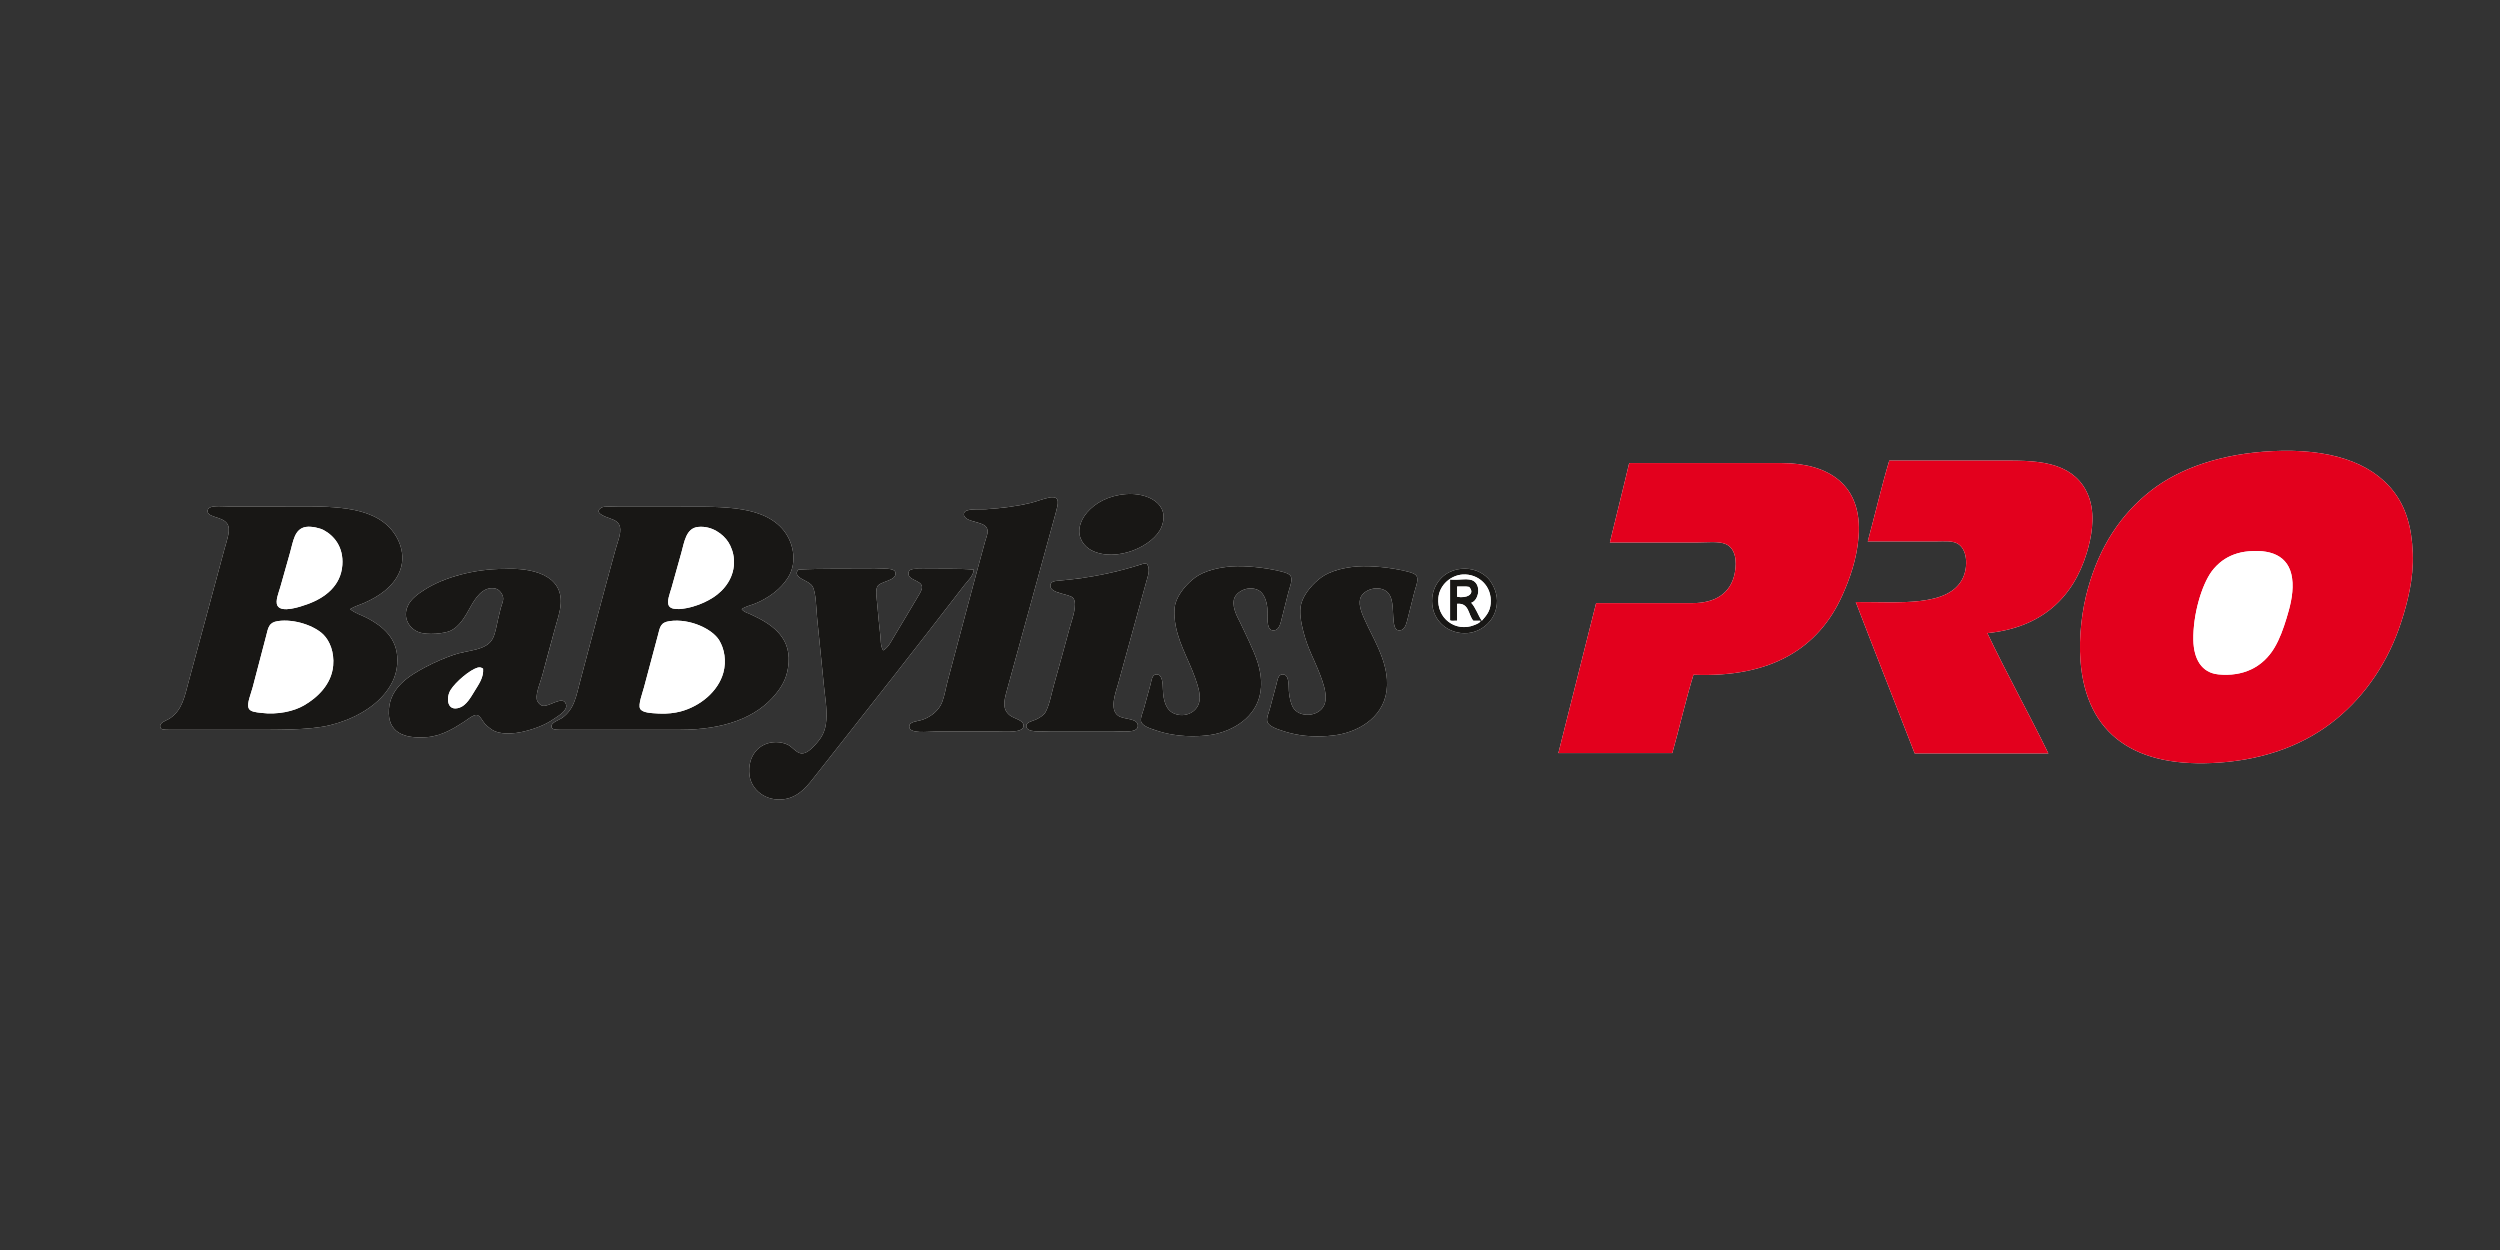
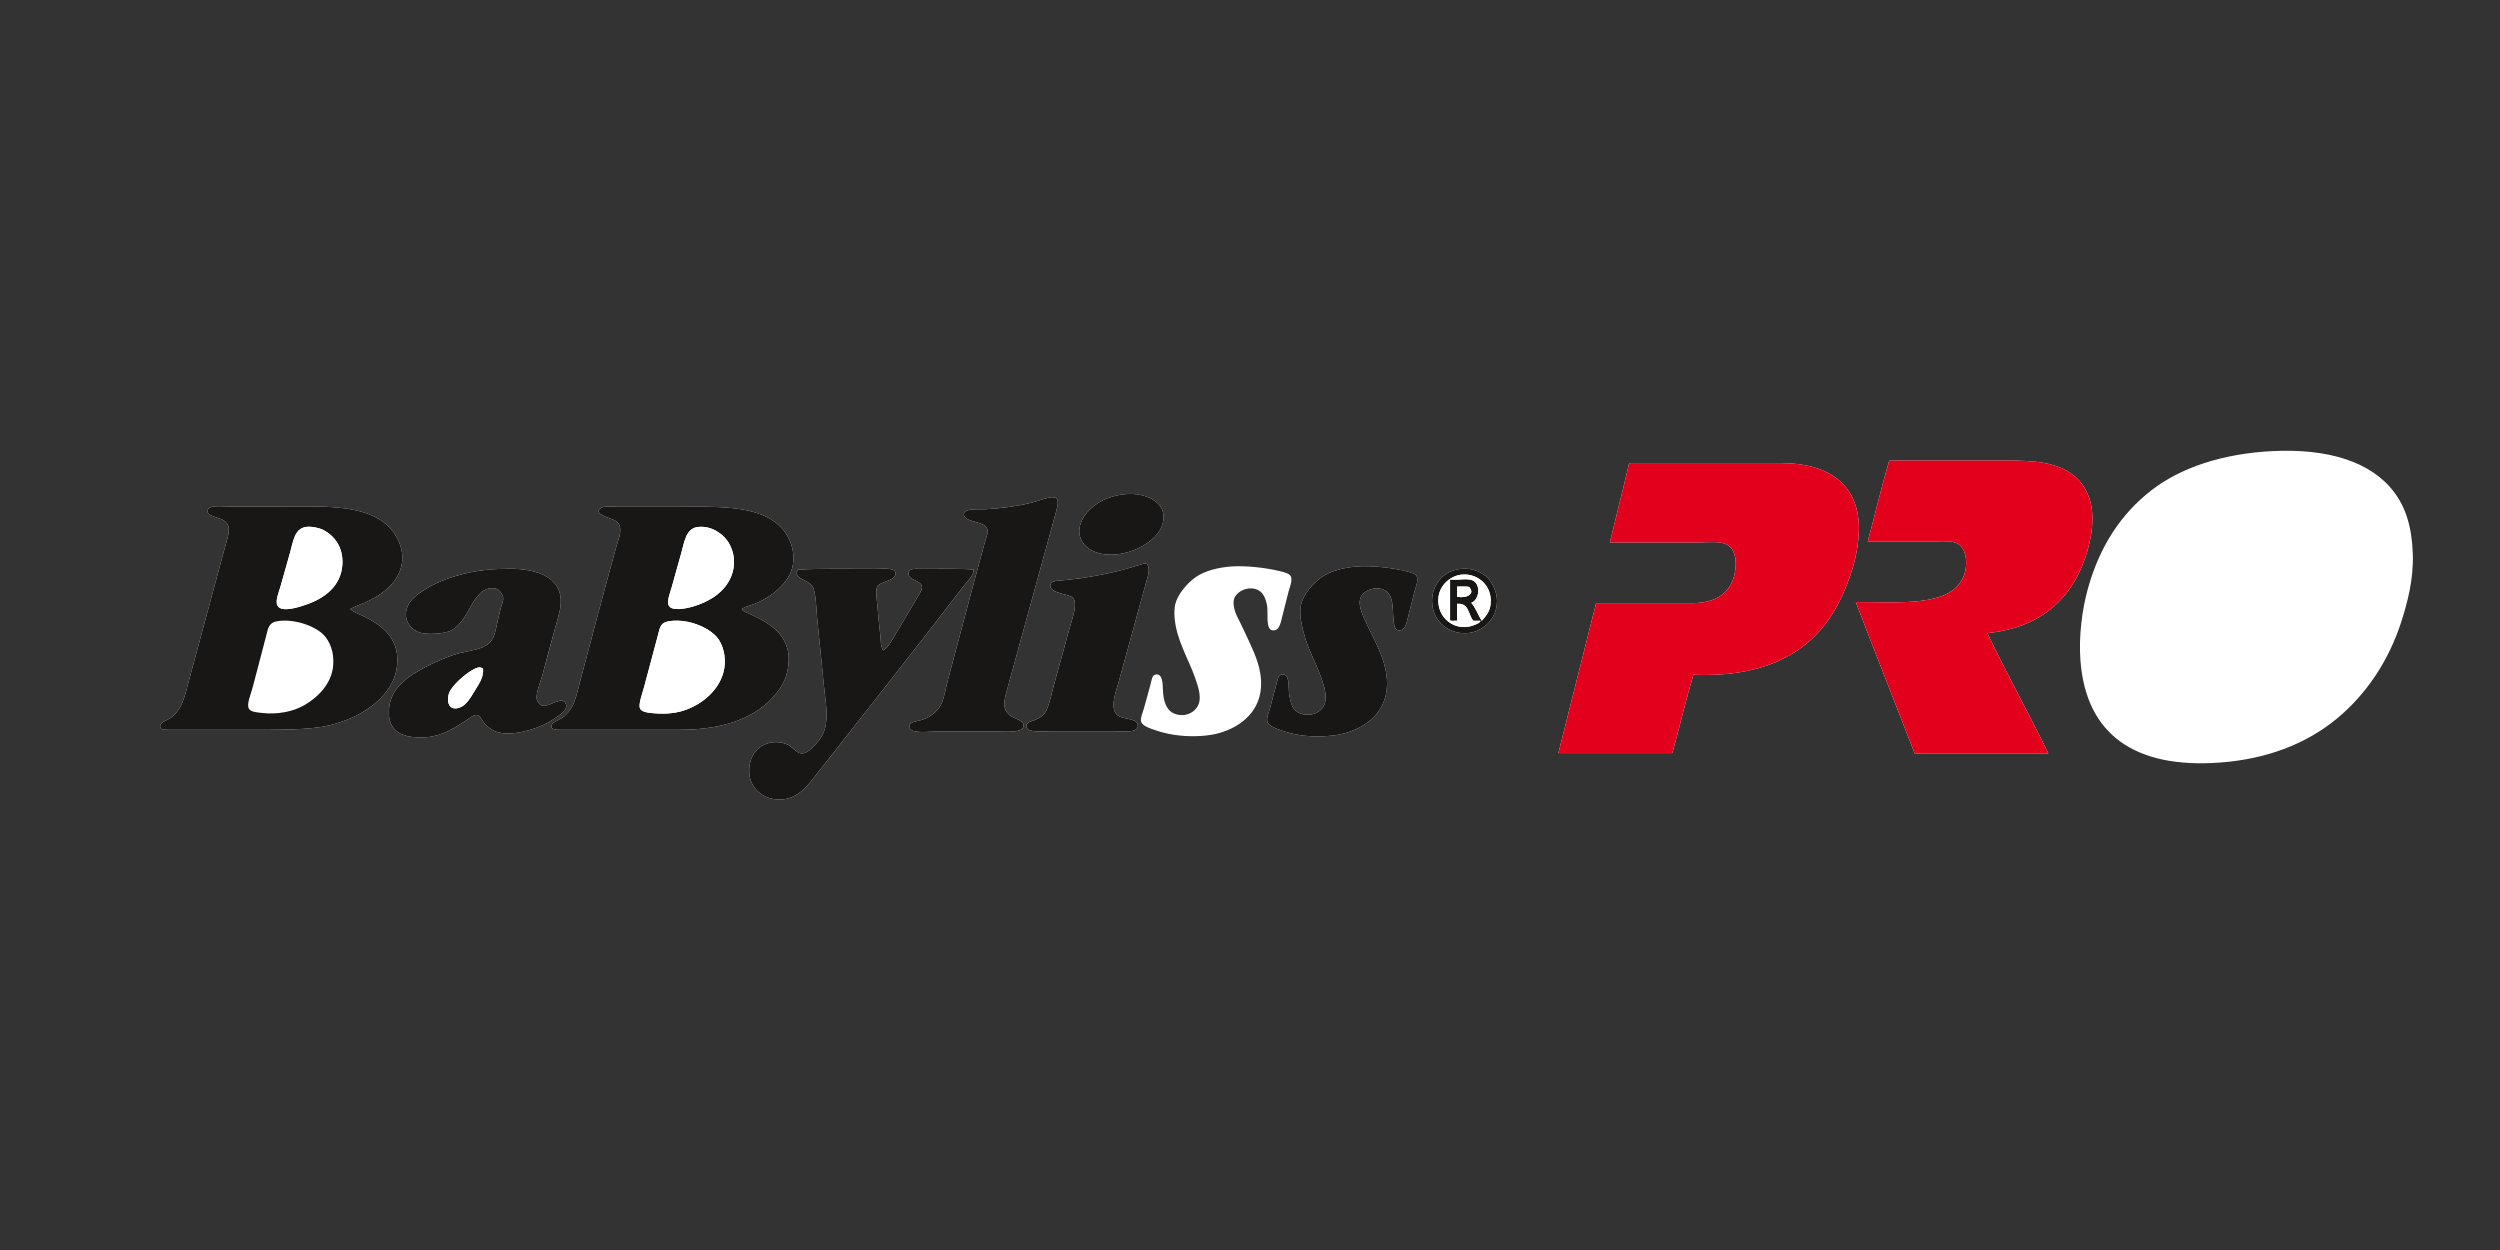
<svg xmlns="http://www.w3.org/2000/svg" version="1.1" width="850.394" height="425.197" viewBox="0 0 850.394 425.197">
  <rect x="0" y="0" width="850.394" height="425.197" fill="#333333" stroke="none" />
  <defs>
    <clipPath id="clip_0">
      <path transform="matrix(1,0,0,-1,0,425.197)" d="M0 425.197H850.394V0H0Z" />
    </clipPath>
  </defs>
  <g id="layer_1" data-name="Layer 1">
    <g clip-path="url(#clip_0)">
      <path transform="matrix(1,0,0,-1,299.452,216.199)" d="M0 0C-.384 3.631-.776 7.106-1.08 10.92-1.212 12.577-1.669 15.208-1.08 16.56-.201 18.577 5.563 18.512 5.16 21.36 4.894 23.241 .636 22.68-1.92 22.68-10.376 22.68-20.017 22.875-27.84 22.44-29.525 20.708-27.158 19.476-25.92 18.84-24.757 18.243-23.595 17.656-23.04 16.68-21.847 14.583-21.819 9.196-21.48 5.76-20.712-2.014-19.883-9.771-19.2-16.92-18.829-20.8-18.088-24.691-18.36-28.68-18.639-32.761-20.094-34.947-22.32-37.32-23.448-38.523-25.133-40.211-26.88-40.08-28.456-39.961-30.064-37.827-31.32-37.2-32.405-36.657-33.892-36.228-35.52-36.24-41.457-36.286-45.239-41.159-44.52-47.399-43.929-52.533-38.933-56.446-32.88-55.68-27.44-54.991-24.395-50.579-21.6-47.04-4.723-25.664 12.173-4.147 28.68 17.28 29.822 18.762 31.605 20.229 31.8 22.44 26.562 22.874 20.252 22.68 14.4 22.68 12.23 22.68 9.917 23.019 9.6 21.48 9.049 18.802 13.844 18.944 14.16 16.68 14.296 15.706 13.52 14.49 12.96 13.56 10.129 8.855 7.558 4.385 4.8-.12 3.751-1.835 2.835-3.983 .96-5.04 .026-3.546 .178-1.687 0 0M190.92 19.68C189.215 17.976 187.651 15.255 187.68 11.76 187.738 4.559 193.666 .377 199.68 .84 204.745 1.23 209.809 5.464 209.76 11.88 209.736 14.957 208.105 18.082 206.64 19.56 204.689 21.525 201.474 23.138 197.399 22.68 194.551 22.36 192.369 21.129 190.92 19.68M-128.04 22.68C-137.992 22.68-148.352 19.876-155.04 15.6-157.257 14.182-159.758 12.42-160.8 9.96-162.54 5.85-160.106 2.36-157.08 1.2-153.994 .017-148.248 .758-146.4 1.56-143.113 2.988-141.207 6.54-139.44 9.72-137.971 12.362-135.211 17.081-130.8 15.96-129.611 15.658-128.37 14.083-128.28 12.72-128.214 11.718-128.831 10.471-129.12 9.36-129.448 8.095-129.724 6.824-129.96 5.88-130.479 3.801-130.854 1.021-131.76-.84-133.897-5.235-140.269-4.818-145.32-6.6-148.249-7.633-151.78-9.135-154.68-10.68-160.184-13.612-166.616-17.486-167.16-25.08-167.717-32.858-162.187-35.166-154.32-34.56-149.094-34.157-144.957-31.47-141.36-29.16-140.686-28.728-138.412-26.855-137.28-27-136.137-27.147-135.246-29.221-134.519-30-133.684-30.896-132.204-32.093-131.16-32.52-126.94-34.247-120.8-32.839-116.28-31.08-114.229-30.282-112.933-29.637-110.64-28.08-109.146-27.066-106.325-25.367-106.92-23.399-107.907-20.133-112.509-24.291-114.84-23.88-115.665-23.734-116.727-22.626-116.88-21.6-117.201-19.445-115.592-15.816-114.96-13.44-113.492-7.927-112.104-2.758-110.64 2.52-109.871 5.29-108.894 8.139-108.72 10.8-108.068 20.753-118.711 23.113-127.8 22.68-127.879 22.676-127.96 22.68-128.04 22.68M150 19.8C147.231 17.797 144.07 14.278 143.16 10.8 142.404 7.917 143.177 4.198 143.88 1.44 145.426-4.62 147.665-8.208 149.64-13.44 150.549-15.848 151.755-19.185 151.439-21.96 150.815-27.457 143.269-28.39 140.64-24.84 139.769-23.663 139.083-21.059 138.96-18.84 138.841-16.691 139.099-13.144 136.8-13.2 135.264-13.237 135.099-15.208 134.76-16.44 133.859-19.716 133.341-21.859 132.48-24.96 132.092-26.358 131.289-27.997 131.64-29.28 132.052-30.787 134.742-31.714 136.439-32.28 138.727-33.042 140.357-33.461 142.68-33.84 147.751-34.668 153.635-34.247 156.96-33.48 165.082-31.606 173.109-25.732 172.319-14.88 171.773-7.36 167.567-.854 164.88 5.16 164.092 6.924 162.559 10.113 163.2 12.48 163.976 15.343 168.419 17.021 171.48 15.48 174.795 13.81 174.151 9.025 174.6 4.92 174.695 4.044 174.884 2.023 176.16 1.8 177.982 1.481 178.729 3.236 179.16 4.92 180.128 8.7 180.764 11.287 181.68 14.88 182.055 16.351 183.053 18.594 182.52 20.04 182.119 21.127 180.189 21.564 178.56 21.96 173.852 23.104 167.089 23.848 162.359 23.52 157.545 23.186 152.9 21.898 150 19.8M107.16 19.8C104.377 17.787 101.215 14.197 100.32 10.68 100.002 9.432 99.989 7.489 100.08 6.24 100.633-1.368 104.784-7.848 107.04-14.28 107.857-16.608 108.892-19.499 108.6-21.96 108.126-25.956 103.74-28.115 99.96-26.52 97.173-25.344 96.251-22.149 96.12-18.359 96.047-16.252 95.974-13.045 93.84-13.2 92.373-13.307 92.262-15.313 91.92-16.56 91.047-19.75 90.478-21.815 89.64-24.84 89.289-26.106 88.432-27.898 88.68-29.16 88.991-30.743 92.015-31.661 93.48-32.16 95.706-32.918 97.397-33.334 99.72-33.72 104.831-34.568 110.575-34.264 114-33.48 121.548-31.753 128.878-26.621 129.48-17.64 129.888-11.56 127.495-6.553 125.52-2.16 124.59-.093 123.447 2.206 122.4 4.44 121.68 5.976 119.698 9.159 120.24 12.12 120.728 14.786 124.977 17.195 128.52 15.48 130.564 14.491 131.441 11.617 131.64 9.36 131.862 6.828 131.153 2.179 133.319 1.8 135.106 1.487 135.818 2.992 136.319 4.92 137.295 8.675 137.909 11.31 138.84 14.88 139.222 16.345 140.21 18.601 139.68 20.04 139.279 21.127 137.349 21.564 135.72 21.96 131.013 23.104 124.247 23.848 119.52 23.52 114.962 23.204 110.213 22.009 107.16 19.8M89.16 24.36C80.853 21.628 71.305 19.583 61.08 18.72 59.224 18.563 57.938 18.467 57.84 17.04 57.647 14.223 64.551 14.24 65.64 12.72 67.169 10.585 65.19 5.518 64.44 2.76 62.565-4.13 60.959-9.992 59.04-16.8 58.16-19.922 57.48-23.942 56.04-26.28 55.531-27.106 54.068-28.021 52.92-28.56 51.899-29.039 49.856-29.386 49.68-30.48 49.224-33.31 55.287-32.52 58.08-32.52H78.96C81.977-32.52 87.557-33.356 87.6-30.72 87.645-27.959 82.84-28.672 80.88-27.24 77.824-25.008 80.049-19.451 80.88-16.44 84.109-4.735 87.329 6.917 90.48 18.36 90.973 20.15 91.934 22.489 90.72 24.36 90.131 24.584 89.498 24.471 89.16 24.36M-42.48 10.92C-37.998 12.799-33.895 15.781-31.44 19.68-27.822 25.426-29.891 32.56-33.48 36.48-41.105 44.809-55.755 43.8-71.64 43.8H-88.68C-90.775 43.8-93.909 44.096-94.8 43.56-97.558 41.903-94.104 40.598-91.92 39.84-90.207 39.246-88.931 38.56-88.56 36.96-88.064 34.822-89.422 31.693-90.12 29.16-94.15 14.524-98.164-.711-102-15.12-103.504-20.77-104.078-25.099-108.36-28.08-109.387-28.795-112.12-29.539-111.84-31.08-111.699-31.854-110.756-32.04-109.08-32.04H-68.16C-53.343-32.04-42.11-27.99-35.52-19.8-33.101-16.794-31.54-13.849-31.2-9.24-30.518-.015-37.68 4.273-44.04 7.2-45.013 7.648-46.34 7.939-47.16 9-45.692 10.016-43.993 10.285-42.48 10.92M-175.439 11.16C-170.592 13.313-166.041 16.397-163.8 21.12-160.775 27.493-163.944 33.939-167.519 37.32-175.451 44.818-189.769 43.92-205.08 43.92H-221.64C-224.482 43.92-228.945 44.587-228.839 42.24-228.783 40.979-226.983 40.601-225.12 39.96-223.409 39.371-222.212 38.627-221.76 37.2-221.158 35.303-222.486 31.723-223.08 29.52-227.158 14.382-231.215-.483-235.2-15.359-236.69-20.926-237.472-25.258-241.56-28.08-242.964-29.05-245.359-29.481-244.919-31.2-244.736-31.92-243.912-32.04-242.04-32.04H-215.76C-205.542-32.04-194.356-32.234-187.2-30.48-179.509-28.595-172.414-24.687-168.24-19.32-165.899-16.311-164.259-12.819-164.28-8.28-164.313-.89-169.211 3.133-174.36 5.88-176.452 6.996-178.565 7.53-180.36 9-178.773 9.984-177.03 10.454-175.439 11.16M57.96 47.04C55.433 46.622 53.506 45.7 51.12 45.12 46.472 43.99 41.429 43.347 35.76 42.96 33.71 42.82 28.714 43.414 28.44 41.52 28.177 39.705 30.703 39.132 32.4 38.64 34.762 37.956 36.255 37.506 36.48 35.76 36.622 34.657 35.989 33.308 35.64 32.04 31.249 16.092 27.104 .264 22.92-15.359 22.265-17.808 21.869-20.461 21-22.68 19.956-25.346 17.441-27.499 14.52-28.56 12.71-29.217 9.829-29.135 9.84-30.96 9.855-33.544 16.264-32.64 18.72-32.64H39.96C42.621-32.64 48.617-33.216 48.72-30.72 48.803-28.691 45.512-28.305 44.04-27.12 41.495-25.072 42.001-22.456 42.96-18.96 48.592 1.573 54.056 21.359 59.64 41.64 60.548 44.938 61.122 47.267 58.2 47.04 58.122 47.034 58.037 47.053 57.96 47.04M70.32 41.88C69.033 40.387 68.122 38.634 67.8 36.84 67.136 33.134 69.348 30.305 71.76 29.04 80.074 24.682 93.016 30.39 95.64 36.96 98.788 44.841 90.823 48.72 83.52 48.12 77.475 47.624 73.07 45.071 70.32 41.88M254.64 58.32C252.551 49.369 250.288 40.592 248.159 31.68H277.92C281.241 31.68 285.013 32.138 287.399 31.2 290.907 29.822 291.448 25.351 290.64 21.24 289.285 14.358 284.02 11.04 276.239 11.04H243.48C239.196-5.957 234.898-22.939 230.64-39.96H269.399C271.886-31.166 273.939-21.939 276.6-13.32 303.195-14.382 319.099-4.206 327.119 13.44 329.863 19.477 332.181 26.196 332.76 33.6 334.134 51.168 322.72 58.68 306.48 58.68H254.88C254.711 58.649 254.743 58.417 254.64 58.32M335.88 32.04C343.057 32.071 351.577 31.999 359.159 32.04 361.878 32.055 364.303 32.293 366.119 31.44 369.815 29.705 370.06 23.524 368.279 19.68 363.603 9.58 346.441 11.476 331.8 11.4 338.415-5.824 345.195-22.884 351.84-40.08H397.319C390.754-26.646 383.015-12.704 376.56 .84 394.815 2.678 405.71 12.674 410.399 28.2 411.947 33.325 413.21 40.077 411.48 45.96 409.929 51.23 406.523 54.849 401.999 56.88 397.107 59.076 391.261 59.52 384.119 59.52H343.199C340.514 50.606 338.37 41.149 335.88 32.04M432.239 49.32C421.989 41.316 414.754 30.35 410.76 15.96 408.832 9.017 407.582-.143 408.239-8.64 410.185-33.766 426.914-45.272 455.52-43.2 471.774-42.023 485.083-36.77 495.359-28.32 505.35-20.106 513.007-8.754 517.319 4.56 519.48 11.233 521.604 19.324 521.279 27.96 520.927 37.324 518.751 43.795 514.799 48.96 506.934 59.24 492.343 63.645 473.759 62.76 456.511 61.938 442.163 57.07 432.239 49.32" fill="#ffffff" fill-rule="evenodd" />
-       <path transform="matrix(1,0,0,-1,755.932,190.759)" d="M0 0C-1.177-.855-2.641-2.277-3.601-3.6-7.047-8.351-10.001-18.288-9.84-26.999-9.723-33.382-7.052-38.079-1.32-38.64 7.035-39.458 13.767-36.261 17.76-29.52 19.512-26.561 20.723-23.197 21.84-19.56 22.993-15.804 24.09-11.665 23.88-7.44 23.458 1.037 17.568 3.934 9.12 3.24 5.213 2.919 2.287 1.662 0 0M17.279 37.32C35.863 38.205 50.454 33.8 58.319 23.52 62.271 18.355 64.447 11.884 64.8 2.52 65.125-6.116 63.001-14.207 60.84-20.88 56.527-34.194 48.87-45.545 38.88-53.76 28.603-62.21 15.295-67.462-.96-68.64-29.565-70.711-46.295-59.206-48.24-34.08-48.898-25.583-47.648-16.422-45.72-9.48-41.726 4.91-34.49 15.876-24.24 23.88-14.316 31.63 .031 36.498 17.279 37.32" fill="#e3001d" fill-rule="evenodd" />
      <path transform="matrix(1,0,0,-1,642.651,156.679)" d="M0 0H40.92C48.062 0 53.908-.444 58.8-2.64 63.324-4.671 66.729-8.29 68.28-13.56 70.011-19.443 68.748-26.195 67.2-31.32 62.511-46.846 51.616-56.842 33.36-58.68 39.815-72.224 47.555-86.165 54.12-99.6H8.641C1.996-82.404-4.784-65.344-11.399-48.12 3.242-48.044 20.403-49.94 25.08-39.84 26.86-35.996 26.616-29.815 22.92-28.08 21.104-27.227 18.679-27.465 15.96-27.48 8.378-27.521-.143-27.449-7.319-27.48-4.829-18.371-2.685-8.914 0 0" fill="#e3001d" fill-rule="evenodd" />
      <path transform="matrix(1,0,0,-1,554.332,157.518)" d="M0 0H51.6C67.84 0 79.254-7.512 77.88-25.08 77.301-32.484 74.983-39.203 72.239-45.24 64.219-62.886 48.315-73.062 21.72-72 19.059-80.619 17.006-89.846 14.519-98.64H-24.24C-19.982-81.619-15.684-64.637-11.4-47.64H21.359C29.141-47.64 34.405-44.322 35.76-37.44 36.568-33.329 36.027-28.858 32.519-27.48 30.133-26.542 26.361-27 23.04-27H-6.721C-4.592-18.088-2.329-9.311-.24-.36-.137-.263-.169-.031 0 0" fill="#e3001d" fill-rule="evenodd" />
      <path transform="matrix(1,0,0,-1,382.972,168.078)" d="M0 0C7.303 .6 15.268-3.279 12.12-11.16 9.496-17.73-3.446-23.438-11.76-19.08-14.172-17.815-16.384-14.986-15.72-11.28-15.398-9.486-14.487-7.733-13.2-6.24-10.45-3.049-6.045-.497 0 0" fill="#181715" fill-rule="evenodd" />
      <path transform="matrix(1,0,0,-1,357.652,169.159)" d="M0 0C2.922 .227 2.348-2.102 1.44-5.4-4.144-25.681-9.608-45.467-15.24-66-16.199-69.496-16.705-72.112-14.16-74.16-12.688-75.345-9.396-75.731-9.48-77.76-9.582-80.256-15.579-79.68-18.24-79.68H-39.479C-41.936-79.68-48.345-80.584-48.36-78-48.371-76.175-45.49-76.257-43.68-75.6-40.758-74.539-38.244-72.386-37.2-69.72-36.331-67.501-35.935-64.848-35.28-62.399-31.096-46.776-26.951-30.948-22.56-15-22.21-13.732-21.578-12.383-21.72-11.28-21.945-9.534-23.438-9.084-25.8-8.4-27.497-7.908-30.023-7.335-29.76-5.52-29.485-3.625-24.489-4.22-22.44-4.08-16.771-3.693-11.728-3.05-7.08-1.92-4.694-1.34-2.767-.418-.24 0-.163 .013-.078-.006 0 0" fill="#181715" fill-rule="evenodd" />
      <path transform="matrix(1,0,0,-1,90.533,216.319)" d="M0 0C-1.413-5.518-3.082-11.733-4.56-17.399-5.173-19.751-6.568-22.895-6-24.479-5.521-25.815-3.489-25.947-1.8-26.16 4.079-26.898 9.463-25.575 12.84-23.64 17.36-21.05 22.24-16.503 22.8-10.08 23.198-5.518 21.635-1.765 19.559 .36 16.591 3.401 9.618 5.896 3.96 5.04 .874 4.574 .716 2.797 0 0M8.16 28.441C7.086 24.712 5.947 20.544 4.8 16.56 4.276 14.741 3.035 11.837 3.84 10.32 5.203 7.75 11.49 9.884 14.039 10.8 19.971 12.932 25.41 17.007 25.92 24.12 26.361 30.275 23.078 34.112 19.559 36 18.32 36.666 15.485 37.365 13.559 37.08 9.589 36.492 9.182 31.988 8.16 28.441M28.559 9.12C30.354 7.65 32.468 7.117 34.559 6 39.708 3.253 44.606-.77 44.64-8.16 44.66-12.699 43.02-16.19 40.68-19.2 36.506-24.566 29.411-28.475 21.72-30.359 14.563-32.114 3.377-31.92-6.84-31.92H-33.12C-34.993-31.92-35.816-31.8-36-31.08-36.439-29.36-34.045-28.93-32.64-27.96-28.553-25.138-27.771-20.806-26.28-15.239-22.296-.362-18.239 14.502-14.16 29.64-13.567 31.843-12.238 35.423-12.84 37.32-13.293 38.748-14.489 39.491-16.2 40.08-18.064 40.722-19.863 41.099-19.92 42.36-20.026 44.708-15.563 44.04-12.72 44.04H3.84C19.15 44.04 33.469 44.938 41.4 37.44 44.975 34.06 48.144 27.613 45.12 21.24 42.878 16.517 38.328 13.433 33.48 11.28 31.89 10.574 30.146 10.104 28.559 9.12" fill="#181715" fill-rule="evenodd" />
      <path transform="matrix(1,0,0,-1,223.733,216.319)" d="M0 0C-1.582-5.953-3.087-11.474-4.68-17.52-5.195-19.473-6.696-23.361-6-24.72-5.249-26.186-2.098-26.257 .36-26.399 3.182-26.563 5.935-26.177 7.8-25.68 14.397-23.92 20.557-18.922 22.32-12.479 23.405-8.514 22.688-4.39 20.88-1.439 18.583 2.308 11.024 5.999 4.08 5.04 .826 4.591 .781 2.941 0 0M8.04 28.32C6.959 24.486 5.829 20.325 4.68 16.32 4.131 14.406 2.954 11.61 3.84 10.2 4.951 8.433 9.31 9.24 11.88 9.96 14.697 10.75 17.072 11.95 18.84 13.08 22.55 15.453 26.328 19.946 25.92 26.04 25.765 28.348 24.924 30.483 24 31.92 22.237 34.661 18.41 37.509 13.8 37.08 9.599 36.689 9.067 31.965 8.04 28.32M28.56 9.12C29.38 8.059 30.707 7.768 31.68 7.32 38.04 4.393 45.202 .105 44.52-9.12 44.179-13.729 42.619-16.674 40.2-19.68 33.609-27.87 22.376-31.92 7.56-31.92H-33.36C-35.037-31.92-35.979-31.733-36.12-30.96-36.4-29.419-33.667-28.675-32.64-27.96-28.358-24.979-27.784-20.649-26.28-15-22.444-.591-18.43 14.645-14.4 29.28-13.703 31.813-12.345 34.942-12.84 37.08-13.211 38.681-14.487 39.366-16.2 39.96-18.384 40.718-21.838 42.023-19.08 43.68-18.189 44.216-15.056 43.92-12.96 43.92H4.08C19.965 43.92 34.614 44.93 42.24 36.6 45.829 32.681 47.898 25.546 44.28 19.8 41.825 15.901 37.722 12.919 33.24 11.04 31.727 10.405 30.027 10.136 28.56 9.12" fill="#181715" fill-rule="evenodd" />
      <path transform="matrix(1,0,0,-1,104.092,179.239)" d="M0 0C1.926 .285 4.76-.415 6-1.08 9.518-2.968 12.801-6.805 12.36-12.96 11.851-20.073 6.411-24.148 .48-26.28-2.07-27.196-8.356-29.33-9.72-26.76-10.524-25.243-9.284-22.339-8.76-20.52-7.612-16.536-6.474-12.369-5.4-8.64-4.378-5.092-3.971-.588 0 0" fill="#ffffff" fill-rule="evenodd" />
      <path transform="matrix(1,0,0,-1,237.532,179.239)" d="M0 0C4.61 .429 8.438-2.419 10.2-5.16 11.124-6.597 11.965-8.732 12.12-11.04 12.528-17.134 8.751-21.627 5.04-24 3.272-25.13 .897-26.33-1.92-27.12-4.49-27.84-8.849-28.647-9.96-26.88-10.846-25.47-9.669-22.674-9.12-20.76-7.971-16.755-6.841-12.594-5.76-8.76-4.732-5.115-4.201-.391 0 0" fill="#ffffff" fill-rule="evenodd" />
      <path transform="matrix(1,0,0,-1,765.052,187.518)" d="M0 0C8.448 .693 14.338-2.203 14.76-10.68 14.97-14.905 13.873-19.044 12.72-22.8 11.603-26.437 10.392-29.801 8.64-32.76 4.647-39.501-2.085-42.699-10.44-41.88-16.172-41.319-18.843-36.623-18.96-30.24-19.121-21.528-16.167-11.591-12.721-6.84-11.761-5.518-10.297-4.095-9.12-3.24-6.833-1.579-3.907-.321 0 0" fill="#ffffff" fill-rule="evenodd" />
      <path transform="matrix(1,0,0,-1,390.172,191.839)" d="M0 0C1.214-1.871 .253-4.209-.24-6-3.391-17.443-6.611-29.095-9.84-40.799-10.67-43.811-12.895-49.368-9.84-51.6-7.88-53.032-3.075-52.319-3.12-55.08-3.163-57.715-8.743-56.879-11.76-56.879H-32.64C-35.433-56.879-41.496-57.669-41.039-54.839-40.863-53.746-38.82-53.399-37.8-52.919-36.652-52.38-35.188-51.465-34.68-50.64-33.239-48.302-32.56-44.282-31.68-41.16-29.761-34.352-28.155-28.49-26.28-21.6-25.529-18.841-23.55-13.774-25.08-11.64-26.169-10.12-33.073-10.137-32.88-7.32-32.782-5.893-31.496-5.796-29.64-5.64-19.415-4.776-9.867-2.731-1.56 0-1.222 .111-.589 .224 0 0" fill="#181715" fill-rule="evenodd" />
-       <path transform="matrix(1,0,0,-1,418.972,192.679)" d="M0 0C4.727 .328 11.493-.416 16.2-1.56 17.829-1.956 19.759-2.393 20.16-3.48 20.69-4.919 19.702-7.175 19.32-8.64 18.389-12.21 17.775-14.845 16.799-18.6 16.298-20.528 15.586-22.033 13.799-21.72 11.633-21.341 12.342-16.692 12.12-14.16 11.921-11.903 11.043-9.029 8.999-8.04 5.457-6.325 1.207-8.734 .72-11.4 .178-14.361 2.16-17.544 2.88-19.08 3.927-21.314 5.07-23.613 6-25.68 7.975-30.073 10.368-35.08 9.96-41.16 9.358-50.141 2.028-55.273-5.52-56.999-8.945-57.784-14.689-58.088-19.8-57.24-22.124-56.854-23.814-56.438-26.04-55.68-27.505-55.181-30.529-54.263-30.84-52.68-31.088-51.417-30.231-49.626-29.88-48.36-29.042-45.335-28.473-43.27-27.6-40.08-27.258-38.832-27.147-36.827-25.68-36.72-23.546-36.565-23.473-39.772-23.4-41.879-23.269-45.669-22.347-48.864-19.56-50.04-15.78-51.635-11.395-49.476-10.92-45.48-10.628-43.019-11.663-40.128-12.48-37.8-14.736-31.368-18.887-24.888-19.44-17.28-19.531-16.031-19.518-14.088-19.2-12.84-18.305-9.323-15.143-5.733-12.36-3.72-9.307-1.511-4.558-.316 0 0" fill="#181715" fill-rule="evenodd" />
      <path transform="matrix(1,0,0,-1,461.812,192.679)" d="M0 0C4.729 .328 11.492-.415 16.2-1.56 17.829-1.956 19.76-2.393 20.16-3.48 20.693-4.926 19.695-7.169 19.32-8.64 18.404-12.233 17.768-14.82 16.801-18.6 16.369-20.284 15.623-22.039 13.801-21.72 12.524-21.497 12.336-19.476 12.24-18.6 11.792-14.495 12.436-9.71 9.12-8.04 6.06-6.499 1.616-8.177 .841-11.04 .199-13.407 1.732-16.596 2.521-18.36 5.208-24.374 9.413-30.88 9.96-38.4 10.75-49.251 2.723-55.126-5.399-56.999-8.725-57.767-14.608-58.188-19.68-57.36-22.002-56.981-23.633-56.562-25.92-55.8-27.617-55.234-30.308-54.307-30.72-52.8-31.07-51.517-30.268-49.878-29.88-48.48-29.019-45.379-28.5-43.236-27.6-39.96-27.261-38.728-27.096-36.757-25.56-36.72-23.261-36.664-23.519-40.211-23.399-42.36-23.276-44.579-22.591-47.183-21.72-48.36-19.091-51.91-11.544-50.977-10.92-45.48-10.604-42.705-11.811-39.368-12.72-36.96-14.694-31.728-16.934-28.14-18.479-22.08-19.183-19.322-19.955-15.603-19.199-12.72-18.289-9.242-15.128-5.723-12.359-3.72-9.459-1.622-4.814-.334 0 0" fill="#181715" fill-rule="evenodd" />
      <path transform="matrix(1,0,0,-1,162.413,227.119)" d="M0 0C-2.563-.743-7.385-4.797-9.12-7.559-10.8-10.234-10.367-15.138-6-13.559-3.765-12.752-2.255-10.045-.96-7.92 .522-5.488 2.124-3.33 1.92-.36 1.397 .053 .791 .23 0 0M9.24 33.6C18.328 34.033 28.972 31.673 28.32 21.72 28.146 19.059 27.169 16.211 26.4 13.44 24.935 8.162 23.547 2.993 22.08-2.52 21.447-4.896 19.839-8.525 20.16-10.68 20.312-11.706 21.375-12.814 22.2-12.96 24.53-13.371 29.133-9.213 30.12-12.479 30.714-14.447 27.894-16.145 26.4-17.16 24.106-18.717 22.811-19.362 20.76-20.16 16.239-21.919 10.1-23.327 5.88-21.6 4.836-21.173 3.355-19.975 2.52-19.08 1.794-18.301 .902-16.227-.24-16.08-1.372-15.934-3.647-17.808-4.32-18.24-7.918-20.55-12.054-23.237-17.28-23.64-25.147-24.246-30.677-21.937-30.12-14.16-29.576-6.566-23.144-2.692-17.64 .24-14.741 1.785-11.209 3.287-8.28 4.32-3.229 6.102 3.142 5.685 5.28 10.08 6.185 11.941 6.561 14.721 7.08 16.8 7.315 17.744 7.591 19.015 7.92 20.28 8.208 21.391 8.826 22.638 8.76 23.64 8.67 25.004 7.428 26.578 6.24 26.88 1.828 28.002-.931 23.282-2.4 20.64-4.167 17.461-6.073 13.908-9.36 12.48-11.208 11.678-16.954 10.938-20.04 12.12-23.066 13.28-25.5 16.77-23.76 20.88-22.719 23.34-20.218 25.102-18 26.52-11.313 30.796-.952 33.6 9 33.6 9.08 33.6 9.16 33.596 9.24 33.6" fill="#181715" fill-rule="evenodd" />
      <path transform="matrix(1,0,0,-1,495.652,199.518)" d="M0 0V-3.48C3.105-4.084 6.33-2.621 4.079-.12 2.92 .121 1.348-.052 0 0M11.399-5.88C12.002 .22 7.143 4.469 1.8 4.08-2.147 3.792-5.919 .59-6.36-3.72-7.086-10.805-.473-15.667 5.88-13.08 6.731-12.733 8.029-12.199 7.92-11.64H5.52C3.736-9.663 4.152-5.487 0-5.88V-11.64C-.762-11.562-1.839-11.798-2.4-11.52V2.4C.774 2.051 3.921 3.108 5.76 1.8 8.25 .027 7.213-4.818 4.8-5.52 6.352-7.208 7.098-9.702 8.399-11.64 10.018-9.764 11.144-8.474 11.399-5.88M1.199 6C5.273 6.458 8.489 4.845 10.439 2.88 11.905 1.402 13.536-1.723 13.56-4.8 13.608-11.216 8.545-15.45 3.48-15.84-2.534-16.303-8.462-12.122-8.52-4.92-8.549-1.425-6.985 1.295-5.28 3-3.831 4.449-1.649 5.68 1.199 6" fill="#181715" fill-rule="evenodd" />
      <path transform="matrix(1,0,0,-1,300.412,221.239)" d="M0 0C1.874 1.057 2.79 3.205 3.84 4.92 6.598 9.425 9.169 13.895 12 18.6 12.559 19.53 13.336 20.747 13.2 21.72 12.884 23.984 8.089 23.842 8.64 26.52 8.957 28.06 11.27 27.72 13.44 27.72 19.292 27.72 25.602 27.914 30.84 27.48 30.645 25.269 28.862 23.802 27.72 22.32 11.213 .894-5.683-20.624-22.56-42-25.355-45.539-28.4-49.951-33.84-50.64-39.893-51.406-44.889-47.493-45.48-42.359-46.199-36.119-42.417-31.246-36.48-31.2-34.852-31.187-33.365-31.617-32.28-32.16-31.025-32.787-29.416-34.921-27.84-35.04-26.093-35.171-24.408-33.482-23.28-32.28-21.054-29.907-19.599-27.721-19.32-23.64-19.048-19.651-19.789-15.76-20.16-11.88-20.843-4.73-21.672 3.026-22.44 10.8-22.779 14.236-22.807 19.623-24 21.72-24.555 22.696-25.717 23.283-26.88 23.88-28.118 24.516-30.485 25.749-28.8 27.48-20.977 27.915-11.336 27.72-2.88 27.72-.324 27.72 3.934 28.281 4.2 26.4 4.603 23.552-1.161 23.617-2.04 21.6-2.629 20.249-2.172 17.617-2.04 15.96-1.736 12.146-1.344 8.671-.96 5.04-.782 3.353-.934 1.494 0 0" fill="#181715" fill-rule="evenodd" />
      <path transform="matrix(1,0,0,-1,504.052,211.159)" d="M0 0C-1.302 1.938-2.048 4.433-3.6 6.12-1.186 6.822-.149 11.667-2.64 13.44-4.479 14.749-7.625 13.691-10.8 14.04V.12C-10.238-.158-9.161 .079-8.399 0V5.76C-4.247 6.153-4.663 1.977-2.88 0H-.479C-.37-.559-1.668-1.093-2.52-1.44-8.872-4.027-15.485 .835-14.76 7.92-14.318 12.23-10.547 15.433-6.6 15.72-1.257 16.109 3.603 11.86 3 5.76 2.744 3.167 1.618 1.876 0 0" fill="#ffffff" fill-rule="evenodd" />
      <path transform="matrix(1,0,0,-1,499.731,199.639)" d="M0 0C2.251-2.501-.975-3.964-4.079-3.36V.12C-2.731 .068-1.159 .241 0 0" fill="#ffffff" fill-rule="evenodd" />
-       <path transform="matrix(1,0,0,-1,94.493,211.279)" d="M0 0C5.658 .856 12.631-1.639 15.6-4.68 17.675-6.805 19.238-10.558 18.84-15.12 18.28-21.543 13.4-26.09 8.88-28.68 5.503-30.615 .119-31.938-5.76-31.2-7.449-30.987-9.481-30.855-9.96-29.52-10.528-27.935-9.133-24.791-8.52-22.439-7.042-16.773-5.373-10.558-3.96-5.04-3.244-2.243-3.086-.466 0 0" fill="#ffffff" fill-rule="evenodd" />
      <path transform="matrix(1,0,0,-1,227.813,211.279)" d="M0 0C6.944 .959 14.503-2.732 16.8-6.479 18.608-9.43 19.325-13.554 18.24-17.52 16.477-23.962 10.317-28.96 3.72-30.72 1.855-31.217-.898-31.604-3.72-31.439-6.178-31.297-9.329-31.227-10.08-29.76-10.776-28.401-9.275-24.513-8.76-22.56-7.167-16.514-5.662-10.993-4.08-5.04-3.299-2.099-3.254-.449 0 0" fill="#ffffff" fill-rule="evenodd" />
      <path transform="matrix(1,0,0,-1,164.333,227.479)" d="M0 0C.204-2.97-1.398-5.128-2.88-7.56-4.175-9.685-5.685-12.392-7.92-13.199-12.287-14.777-12.72-9.874-11.04-7.199-9.305-4.437-4.483-.383-1.92 .36-1.129 .59-.523 .413 0 0" fill="#ffffff" fill-rule="evenodd" />
    </g>
  </g>
</svg>